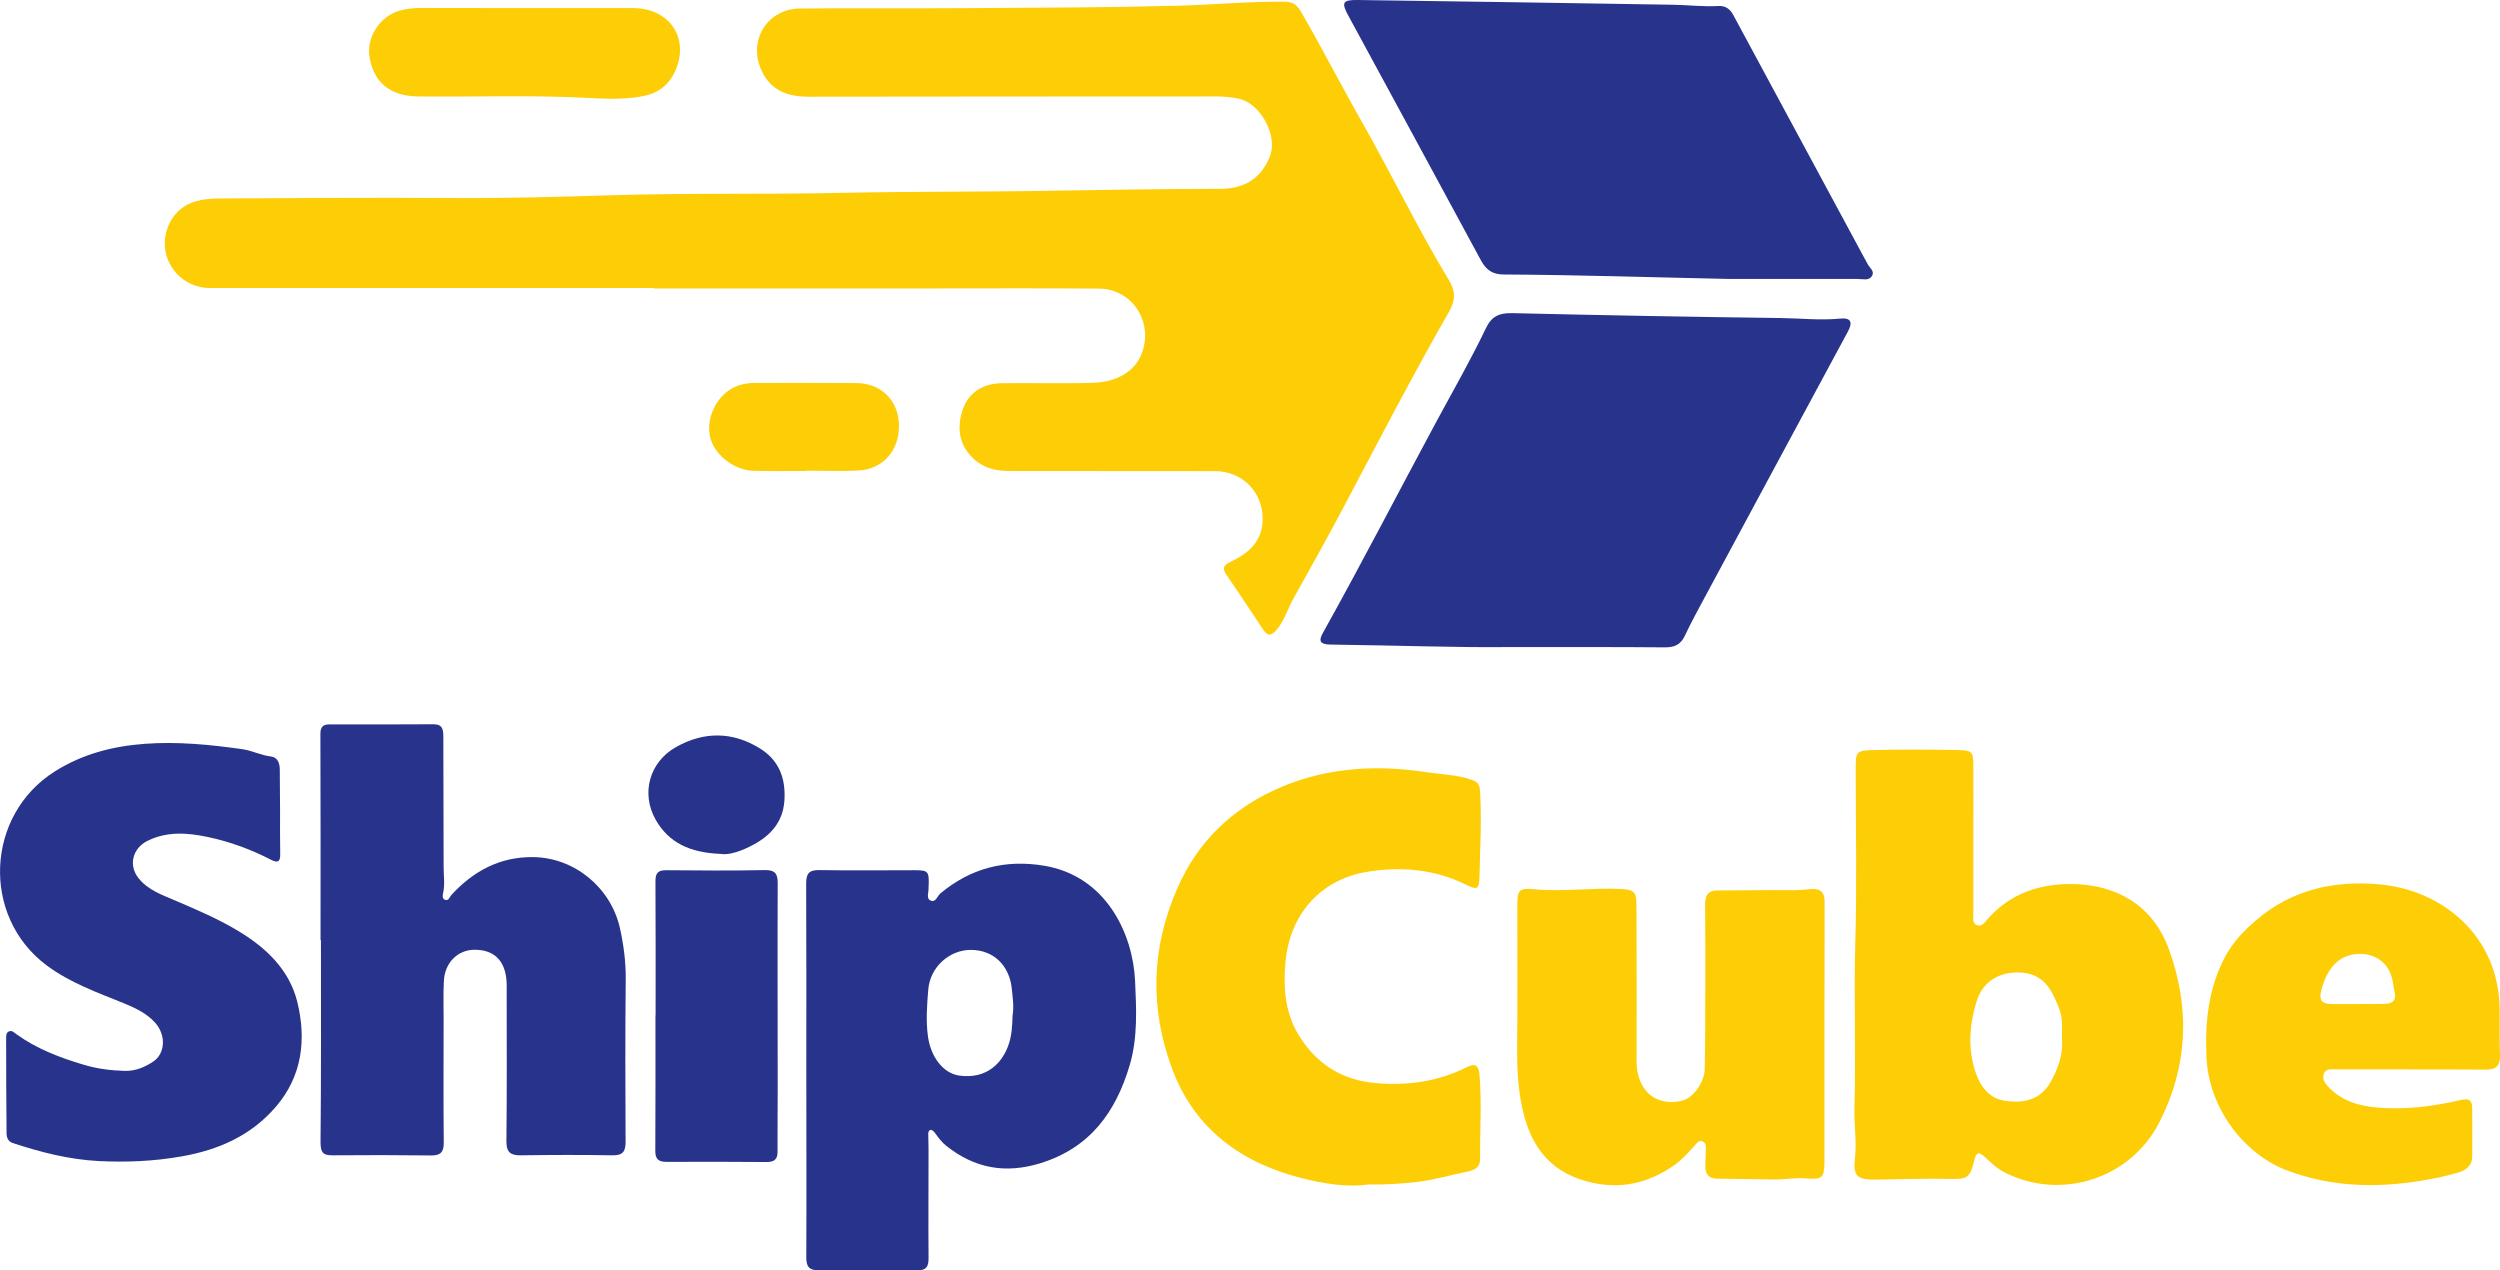
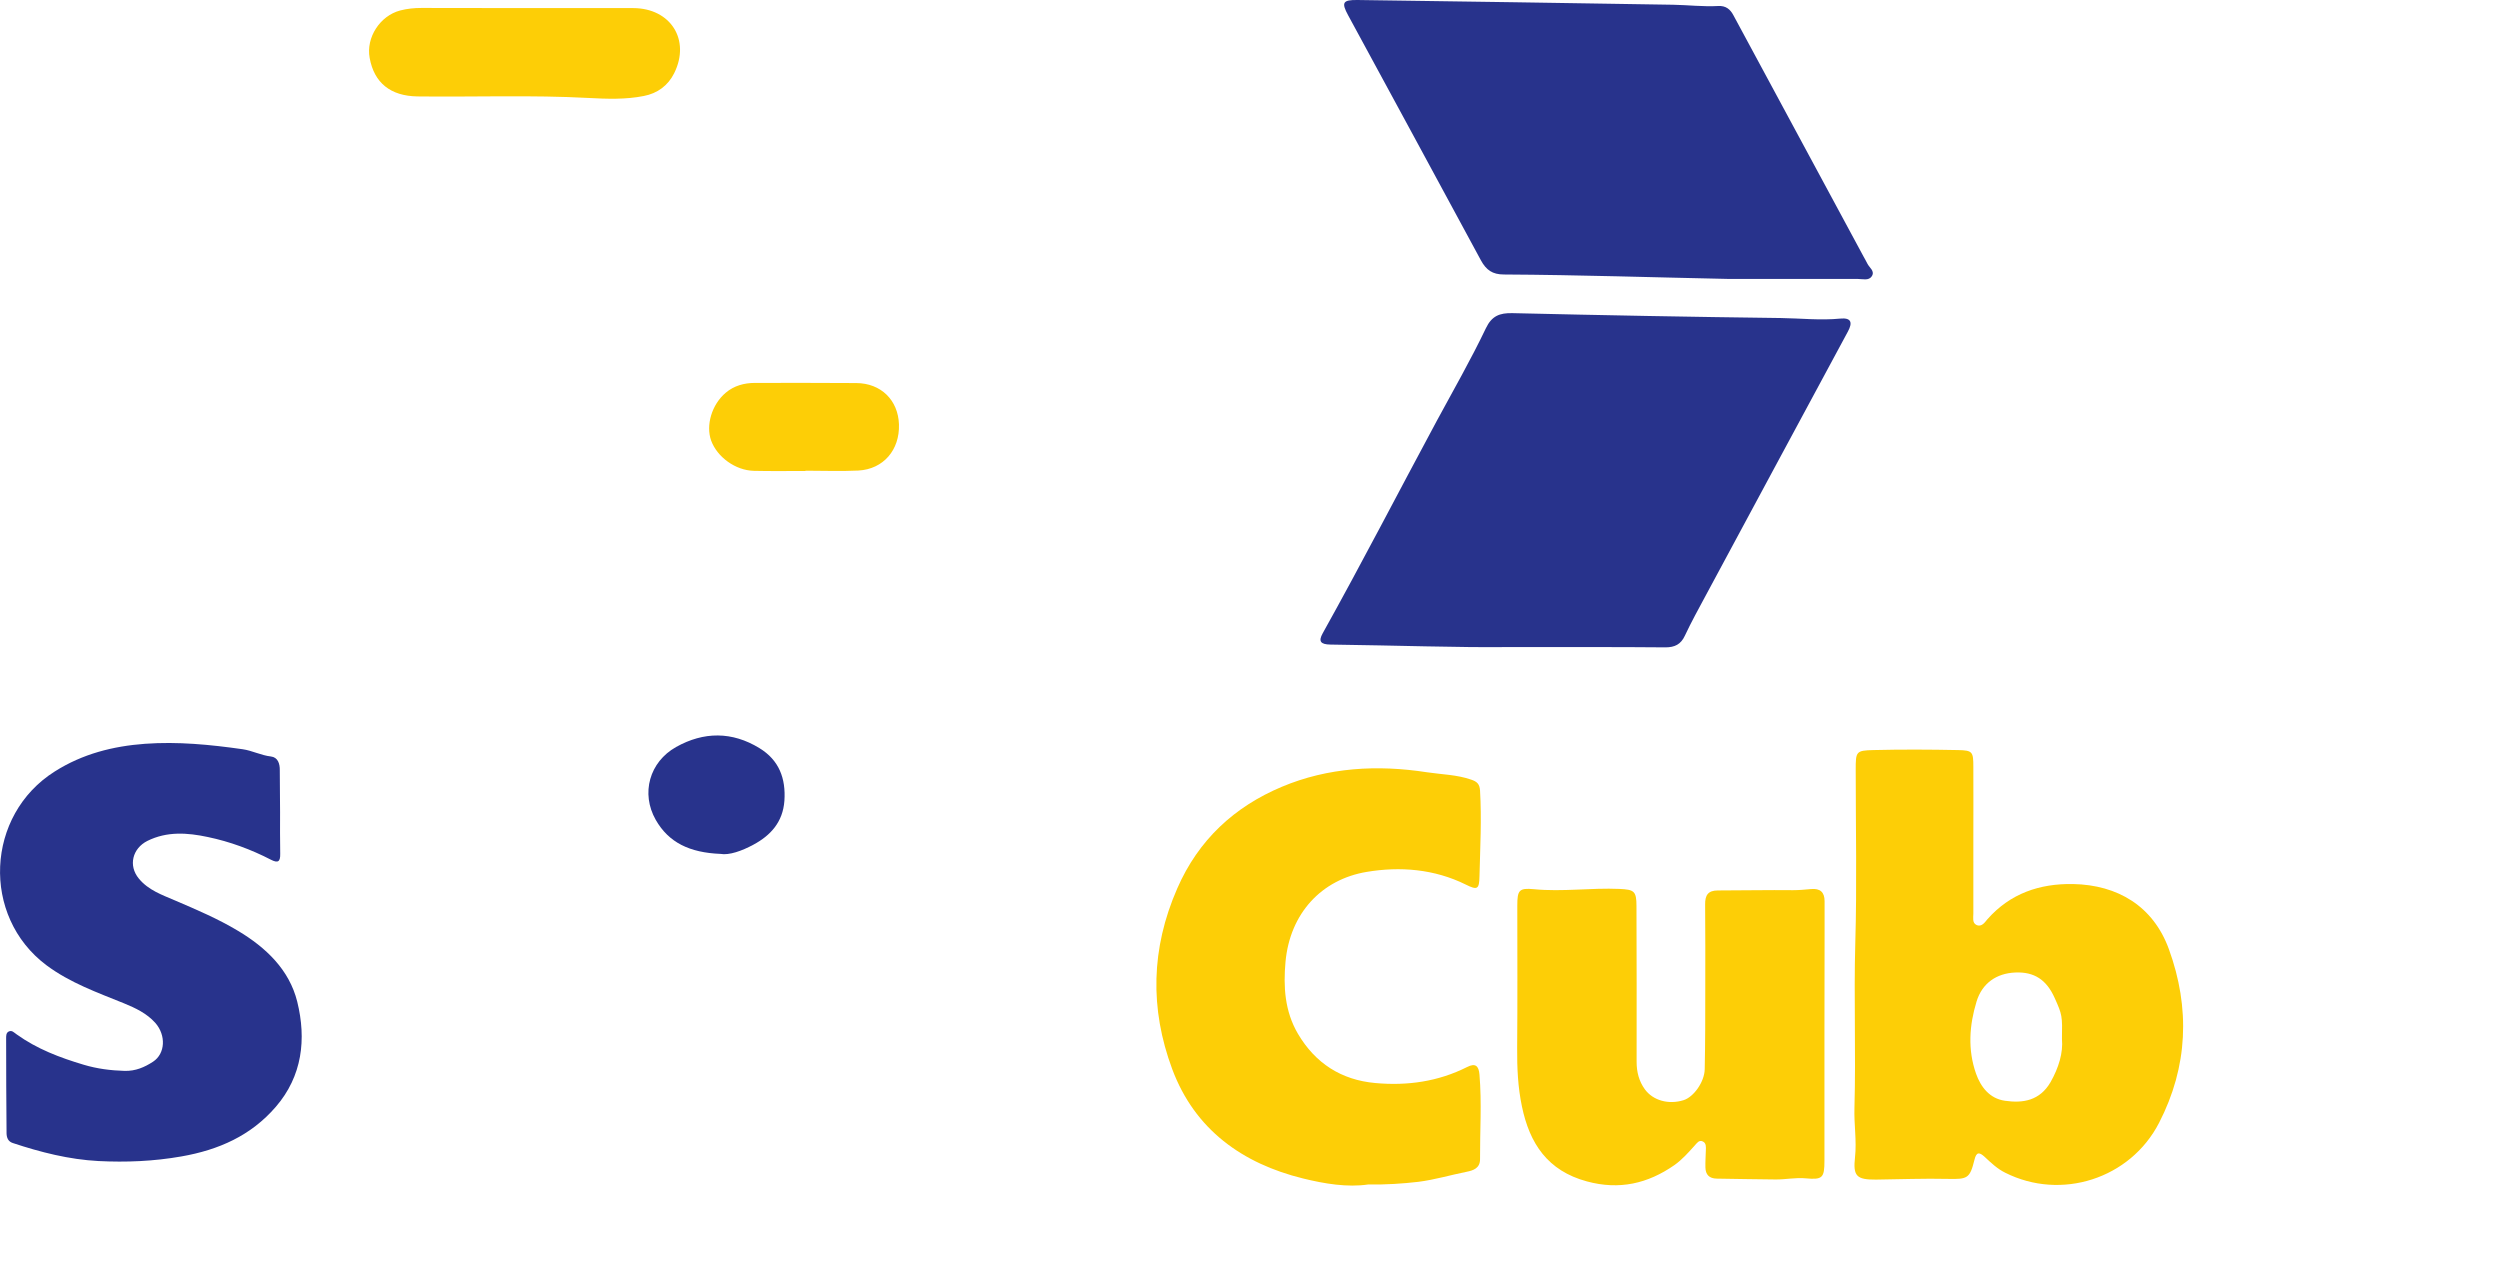
<svg xmlns="http://www.w3.org/2000/svg" version="1.1" id="Layer_1" x="0px" y="0px" viewBox="0 0 1791.5 910.3" style="enable-background:new 0 0 1791.5 910.3;" xml:space="preserve">
  <style type="text/css">
	.st0{fill:#FDCE06;}
	.st1{fill:#28338C;}
</style>
  <g>
    <g>
-       <path class="st0" d="M468.3,206.4c-105.9,0-211.9,0-317.8,0c-14.3,0-26.8-9.2-31-22.6c-4-12.6,0.7-27.6,11.6-35.2    c8.3-5.8,18.2-6.3,27.9-6.4c54.5-0.2,108.9-0.7,163.4-0.3c38.8,0.3,77.6-0.8,116.4-2c55-1.7,110-0.5,164.9-1.7    c51.5-1.1,103-0.6,154.4-1.6c39-0.7,78.1-1.2,117.1-1.3c16.5-0.1,28.8-7.6,34.9-23.5c5.7-14.8-6.9-37.9-22.6-41.1    c-6.1-1.3-12.2-1.7-18.5-1.6c-96.5,0.1-193,0-289.5,0.2c-15.1,0-27-4.3-33.7-18.6c-10.1-21.4,3.8-44.4,27.5-44.6    c41.2-0.4,82.5,0,123.7-0.3c49-0.3,98.1-0.4,147.1-1.7C869.4,3.4,894.6,1,920,1.2c5.6,0,9,1.5,12.1,6.9    c15.3,26.3,29.1,53.4,44.2,79.9c21.2,37.4,39.9,76.3,62.2,113.1c4.5,7.5,4.6,13.9,0.2,21.7c-26,45.5-50.2,92-74.7,138.4    c-12,22.8-24.7,45.4-37.2,67.9c-4.2,7.5-6.4,15.9-12.3,22.6c-4,4.5-6.4,3.8-9.3-0.5c-8.5-12.7-16.9-25.6-25.6-38.2    c-3.4-4.9-4.2-7.4,2.6-10.6c12.3-5.8,22.3-14.4,22.6-29.8c0.4-19.8-14.4-35-34.3-35c-49.1-0.1-98.1-0.1-147.2-0.1    c-9.7,0-18.4-1.9-25.9-9c-10.1-9.6-11.6-21.3-8-33.5c3.9-13.3,14.4-20.2,28.7-20.4c21.8-0.3,43.7,0.4,65.5-0.3    c16.6-0.5,30-8.2,34.8-21.6c8.1-22.5-7.3-45.8-31.2-45.9c-40.4-0.3-80.9-0.1-121.3-0.1c-65.8,0-131.6,0-197.3,0    C468.3,206.6,468.3,206.5,468.3,206.4z" />
      <g>
        <path class="st0" d="M1414.1,601.3c0,17.8,0,35.6,0,53.4c0,2.9-0.9,6.6,2.2,8.1c3.8,1.8,6.1-2,7.9-4.1     c16.4-18.5,37.4-25.6,61.3-25.2c32.1,0.6,57.5,15.9,68.7,46.6c15.4,42.3,13.7,84.3-7,124.5s-70.2,55.9-110.2,35.8     c-5.7-2.8-10.2-7.1-14.7-11.3c-3.9-3.6-6-3.8-7.4,2c-3.3,13.4-5,14-18.9,13.7c-17.2-0.4-34.5,0.3-51.7,0.5     c-13.9,0.1-16.5-2.5-15-16c1.3-11.9-0.8-23.7-0.4-35.5c1.1-39.3-0.5-78.6,0.6-117.9c1.2-41.4,0.3-82.9,0.3-124.3     c0-13,0.2-13.8,12.6-14.1c20.2-0.5,40.4-0.4,60.6,0c10.6,0.2,11.1,1.2,11.1,12.1C1414.2,566.8,1414.1,584.1,1414.1,601.3     C1414.2,601.3,1414.1,601.3,1414.1,601.3z M1477.6,744.6c0.3-16.6,0.2-17.4-5.2-29.4c-5.9-13.2-14.7-18.9-28.3-18.3     c-13.5,0.6-23.7,7.7-27.7,20.8c-5.2,17-6.4,34.5-0.4,51.6c3.4,9.6,9.7,17.9,20.7,19.5c13.1,1.9,25-0.1,32.7-13.3     C1475.3,765.1,1478.5,754.4,1477.6,744.6z" />
        <path class="st0" d="M980.4,848.8c-14.9,2.2-31.2-0.5-46.6-4.3c-43.5-10.7-77.6-35-93.8-78.4c-16.1-43.3-15.2-86.4,3.6-129.4     c15.2-34.9,41-58.6,75-72.9c33.1-13.9,68.4-15.9,103.9-10.4c10.6,1.6,21.5,1.7,31.8,5.3c4.1,1.4,6,3.1,6.3,7.8     c1.2,20.5,0.1,40.9-0.4,61.4c-0.2,9.3-1.4,10.2-9.8,6c-22.6-11.2-47.2-13.1-71-9.1c-32.4,5.4-55,29.7-58.2,64.4     c-1.6,17.8-0.6,35.4,8.9,51.6c12.5,21.2,31.1,33.1,55.4,35.3c22.9,2.1,45.1-1,65.9-11.5c5.7-2.9,8.3-1,8.8,5.5     c1.7,20.2,0.3,40.4,0.4,60.5c0.1,6.5-4.9,8.2-9.6,9.1c-11.5,2.3-22.8,5.7-34.6,7.2C1005,848.2,993.5,849,980.4,848.8z" />
        <path class="st0" d="M1307.4,740.3c0,30.5,0,60.9,0,91.4c0,12.4-1.4,13.8-13.4,12.7c-7.3-0.7-14.5,0.9-21.8,0.8     c-14-0.1-28-0.4-42-0.6c-5.3-0.1-8-2.8-8.1-8c-0.1-4,0.2-8.1,0.3-12.1c0.1-2.4,0.4-5.3-2.1-6.5c-2.8-1.4-4.3,1.2-5.9,2.9     c-4.5,5-9,10.1-14.5,14c-19.1,13.3-39.5,18-62.7,11.7c-28.2-7.6-41.1-27.2-46.6-53.8c-2.9-13.8-3.5-27.7-3.4-41.8     c0.3-34,0.1-67.9,0.1-101.9c0-11.2,1.2-12.9,11.9-11.9c20.5,2,40.9-1.1,61.4-0.2c10.4,0.5,12.1,1.5,12.1,12.3     c0.1,37.2,0.2,74.4,0.1,111.6c0,7.3,1.7,13.9,5.9,19.7c5.9,8.1,17.1,11.1,27.7,7.8c7.2-2.2,15-13,15.2-22.2     c0.4-19.1,0.4-38.3,0.4-57.4c0-20.2,0.1-40.4-0.1-60.6c-0.1-6.6,2-10.1,9.1-10.1c18,0,36-0.4,53.9-0.2c4.4,0,8.6-0.4,12.9-0.8     c6.5-0.6,9.7,2.2,9.7,8.7c0,7.5,0,15.1,0,22.6C1307.5,692.4,1307.5,716.4,1307.4,740.3L1307.4,740.3z" />
-         <path class="st0" d="M1726.7,766.3c-17.8,0-35.6,0-53.4,0c-2.9,0-6.3-0.6-7.8,2.7c-1.7,3.7,0.1,6.7,2.7,9.5     c9.3,10.1,21.5,13.9,34.5,15.1c20.5,1.9,40.9-0.7,60.9-5.4c6.4-1.5,7.9,0.9,8,6.2c0.1,11.3,0,22.6,0,34c0,7.4-4.9,10.4-10.9,12.1     c-8.8,2.5-17.7,4.4-26.8,5.8c-32.2,5.1-63.7,4.1-94.6-7.4c-30.8-11.4-56.8-44.5-58.2-82.2c-1-25,1.6-49,13.5-71.3     c5.5-10.3,13.5-18.6,22.4-26.2c25.8-22.1,56.5-28.5,88.9-25.4c45,4.4,84.3,37.2,85.3,88.2c0.2,11.3-0.2,22.7,0.3,34     c0.3,7.8-2.9,10.6-10.4,10.5c-18.1-0.2-36.1-0.1-54.2-0.1C1726.7,766.4,1726.7,766.3,1726.7,766.3z M1689.2,719.5L1689.2,719.5     c6.5-0.1,12.9,0,19.4-0.1c5.6-0.1,8.8-2.2,7.4-8.5c-0.8-3.4-1.1-6.9-2-10.3c-2.7-10.2-11.2-16.7-21.8-17     c-14.8-0.4-24.2,8.6-28.8,26.2c-1.9,7.2,0.9,9.6,7.3,9.7C1676.8,719.6,1683,719.5,1689.2,719.5z" />
      </g>
      <path class="st0" d="M377.9,5.8c25.3,0,50.6-0.1,75.9,0c26.8,0.1,41.2,22.8,29.3,46.7c-4.4,8.8-11.9,14.4-21.8,16.3    c-13.1,2.6-26.4,2.1-39.5,1.4c-40.9-2.2-81.8-0.6-122.7-1.1c-19.2-0.3-31-9.7-34.2-27.6c-2.7-14.6,7.4-30.2,21.9-34    c5-1.3,10-1.8,15.2-1.8C327.3,5.8,352.6,5.8,377.9,5.8z" />
      <path class="st0" d="M577.3,337.5c-12.4,0-24.8,0.2-37.1-0.1c-13.2-0.3-26.3-9.9-30.6-21.7c-3.9-10.9,0.4-25.8,10.5-34.3    c5.9-5,13.2-7,20.9-7c24.2,0,48.4-0.1,72.6,0.1c17.7,0.1,30,12.2,30.6,29.6c0.6,18.3-11.1,32.1-29.1,33.1    c-12.6,0.6-25.3,0.1-37.9,0.1C577.3,337.4,577.3,337.4,577.3,337.5z" />
    </g>
    <g>
      <path class="st1" d="M1079.2,463.7c-32.7,0.4-79.3-1.2-125.8-1.8c-7.2-0.1-8.7-2.4-5.6-8c28.1-50.4,54.5-101.6,81.8-152.3    c11.9-22,24.4-43.8,35.2-66.4c4.2-8.8,9.8-11,19-10.8c64.1,1.5,128.2,2.7,192.2,3.5c14.2,0.2,28.5,1.8,42.8,0.4    c7.5-0.7,9.1,2.5,5.4,9.3c-34,63.1-68,126.1-101.9,189.2c-5.1,9.5-10.3,18.9-14.9,28.7c-2.9,6.3-7.3,8.4-14,8.4    C1159.9,463.6,1126.5,463.7,1079.2,463.7z" />
      <path class="st1" d="M1239.4,199.9c-53.9-1.1-107.8-2.9-161.7-3.2c-8.2,0-12.7-3.2-16.5-10.2c-31.6-58.6-63.4-117-95.1-175.5    c-5-9.2-3.9-11.1,6.6-11c75.4,1.1,150.9,2.1,226.3,3.4c10.7,0.2,21.5,1.5,32.3,0.9c5.4-0.3,8.6,2.3,10.9,6.7    c31.1,57.6,62.1,115.2,93.2,172.8c0.9,1.7,1.9,3.3,2.7,5c1.4,3,5.7,5.4,3.2,9.2c-2.2,3.3-6.5,1.9-9.8,1.9    C1300.9,199.9,1270.1,199.9,1239.4,199.9z" />
-       <path class="st1" d="M577.8,766.8c0-44.5,0.1-88.9-0.1-133.4c0-7.2,1.7-10,9.4-9.9c22.9,0.4,45.8,0.1,68.7,0.1    c9.2,0,10,1,9.7,10.4c0,0.8-0.2,1.6-0.1,2.4c0.2,3.1-1.9,7.4,1.4,8.9c3.7,1.8,4.8-3.2,7.1-5.1c21.8-18.1,46.4-24.5,74.5-19.8    c44,7.4,63.4,48.3,65,82.5c0.9,20.1,2,40.4-3.8,60.2c-10,33.9-28.5,59.5-64.2,70.5c-25.1,7.7-47,3.6-67.3-12.5    c-3.3-2.6-5.6-5.8-8-9.1c-0.7-1-2-2.4-3-2.3c-2,0.2-1.9,2.2-1.9,3.8c0,3.2,0.2,6.5,0.2,9.7c0,26.1-0.2,52.3,0,78.4    c0,6-1.5,8.8-8.1,8.7c-23.4-0.3-46.9-0.2-70.3,0c-7,0.1-9.3-2.4-9.2-9.5C578,856.3,577.8,811.5,577.8,766.8z M725.6,727.7    c1.1-6.5,0.1-12.7-0.5-18.8c-1.6-17.1-13.2-28.2-29.4-28.2c-15.5,0-29.2,12.4-30.5,28.4c-0.9,11.2-1.8,22.4-0.2,33.8    c2.1,14.7,11,26.4,22.7,27.9c19.5,2.6,30.3-9.2,34.7-21.2C725.1,742.4,725.4,734.9,725.6,727.7z" />
-       <path class="st1" d="M229.7,673.8c0-49.3,0.1-98.6-0.1-148c0-5.2,2.2-6.7,6.6-6.7c24.8,0,49.6,0.1,74.4-0.1c6.8,0,7.1,4.2,7.1,9.1    c0.1,31,0.2,62,0.2,93c0,6.2,1,12.4-0.3,18.5c-0.4,1.8-0.9,4.2,1.1,5.1c2.8,1.3,3.4-1.9,4.7-3.3c15.8-17.2,34.8-27.5,58.8-27.2    c29.4,0.4,55.4,21.7,62,50.7c2.7,12.1,4.3,24.3,4.2,36.8c-0.4,38.8-0.3,77.6-0.1,116.4c0,7.3-2,9.9-9.6,9.8    c-21.8-0.4-43.7-0.3-65.5,0c-7.4,0.1-10.4-2.2-10.3-10.3c0.4-35.3,0.2-70.6,0.2-105.9c0-3.2,0.1-6.5-0.2-9.7    c-1.3-14.1-9.3-21.5-23-21.4c-11.9,0.1-21.2,9.3-21.8,22.3c-0.5,9.1-0.2,18.3-0.2,27.5c0,29.4-0.2,58.8,0.1,88.1    c0.1,7-2.1,9.6-9.2,9.5c-23.4-0.3-46.9-0.3-70.3-0.1c-7,0.1-8.8-2-8.8-9.5c0.5-48.2,0.3-96.5,0.3-144.7    C229.8,673.8,229.8,673.8,229.7,673.8z" />
      <path class="st1" d="M200.7,582c0,10-0.1,19.9,0.1,29.9c0.1,5.5-1.5,6.8-6.6,4.2c-14.3-7.4-29.5-13-45.3-16.3    c-14.6-3.1-29.2-4.2-43.3,2.8c-10.7,5.4-13.8,17.7-6.1,27c6.8,8.3,16.7,11.7,26,15.7c15.4,6.6,30.7,13.1,45,21.7    c20.1,12,36.8,27.9,42.5,50.8c6.6,26.8,3.7,53.3-15.4,75.4c-17.8,20.6-40.8,30.8-67.6,35.5c-19.9,3.5-39.6,4.3-59.5,3.3    c-21-1.1-41.4-6.3-61.3-12.9c-3.4-1.1-4.4-3.8-4.5-6.9c-0.2-22.6-0.3-45.3-0.3-67.9c0-1.9-0.1-4.1,1.8-5.1c2.4-1.2,3.9,0.8,5.7,2    c14.6,10.5,31,16.7,48.1,21.8c9.7,2.9,19.3,4.1,29.3,4.4c7.8,0.2,14.3-2.6,20.4-6.6c8.8-5.8,9.4-18.9,1.6-27.8    c-6.1-6.8-14.1-10.6-22.4-14c-19.2-7.8-38.7-14.7-55.6-27.3c-46.9-35.1-43.6-107.7,6-138.9c19.9-12.6,41.7-18.1,64.6-19.8    c23.5-1.7,46.8,0.6,70,3.9c6.9,1,13.2,4.4,20.3,5.2c4.9,0.6,6.4,5.1,6.3,9.9C200.6,562.1,200.6,572,200.7,582L200.7,582z" />
-       <path class="st1" d="M469.8,727.6c0-32.1,0.1-64.1-0.1-96.2c0-6.1,2.1-7.9,8-7.8c23.4,0.2,46.9,0.4,70.3-0.1    c7.2-0.1,9.3,2.3,9.3,9.3c-0.2,49,0,98.1,0,147.1c0,15.1-0.2,30.2-0.1,45.2c0.1,5.6-2.3,7.6-7.7,7.6c-24-0.2-48-0.2-71.9-0.1    c-5.8,0-8.1-2-8-8.1c0.2-32.3,0.1-64.6,0.1-97C469.7,727.6,469.7,727.6,469.8,727.6z" />
      <path class="st1" d="M516.3,611.9c-22.1-0.9-37.1-8.1-46.4-24.4c-10.8-19-4.5-41.5,14.6-52.2c19.8-11.1,40.1-11.2,59.7,0.8    c14.1,8.6,19,21.7,17.9,37.8c-1.1,15.2-9.9,24.8-22.2,31.4C531.6,609.8,522.5,613,516.3,611.9z" />
    </g>
  </g>
</svg>